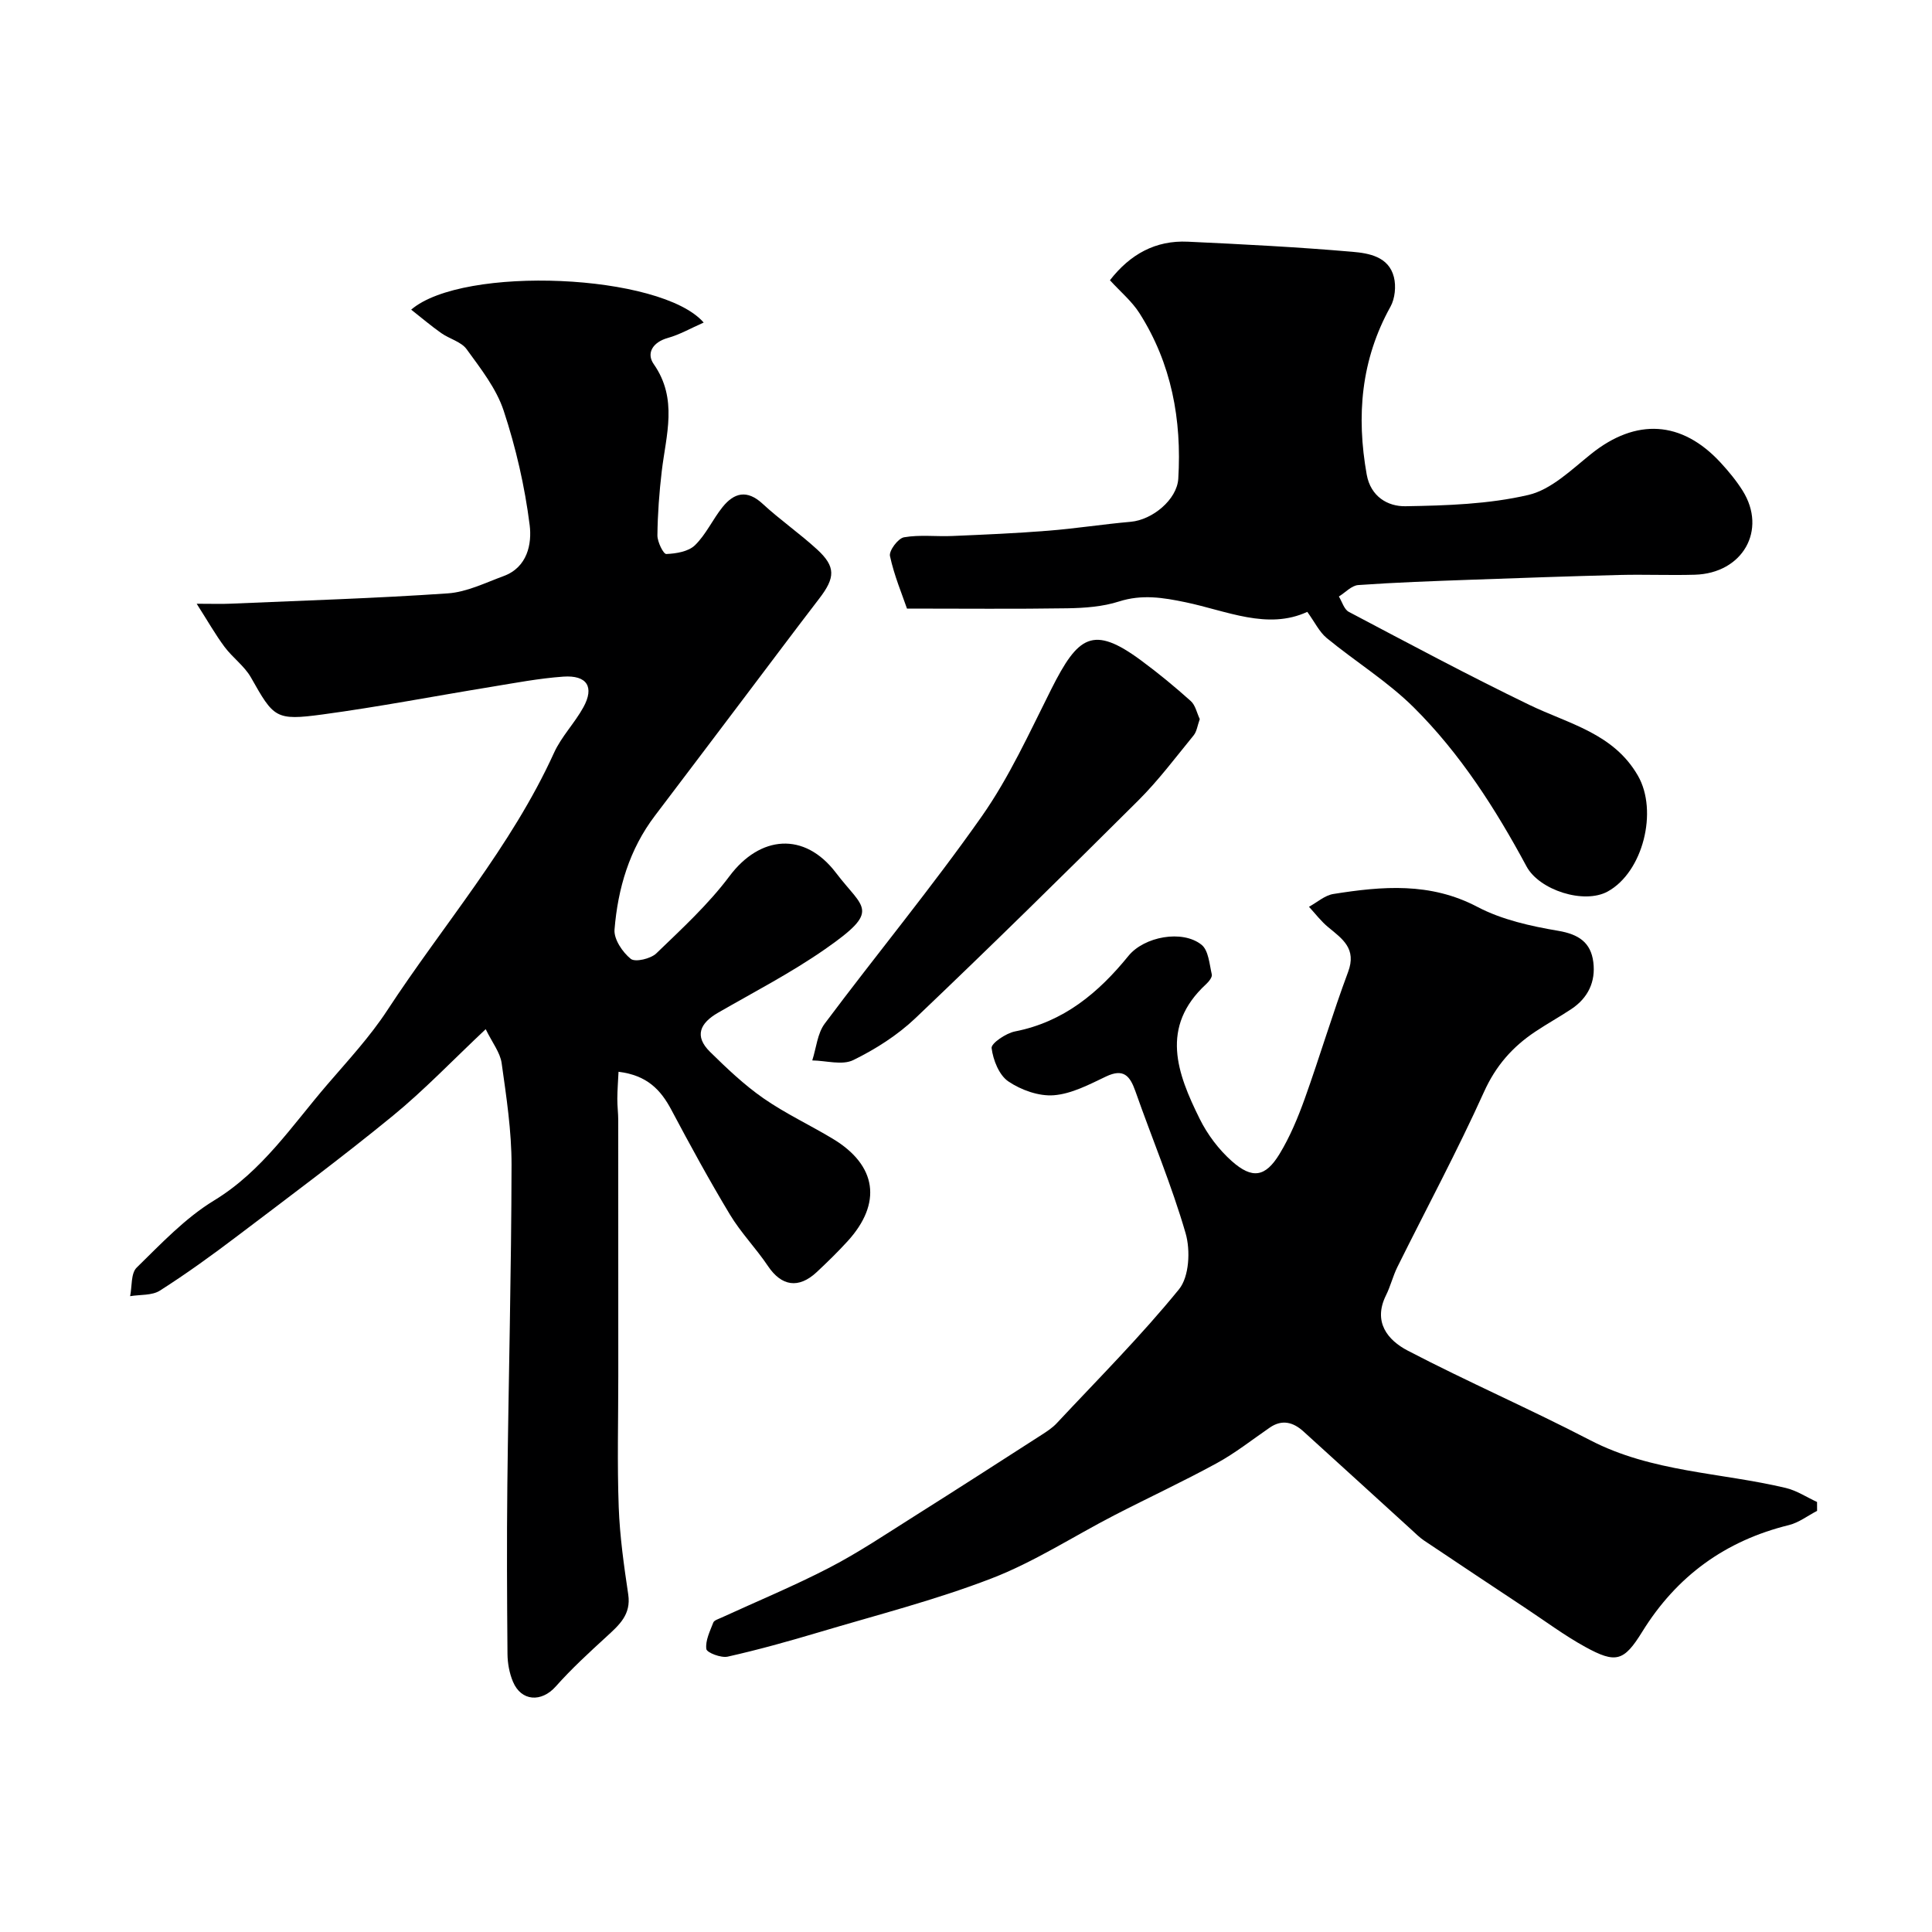
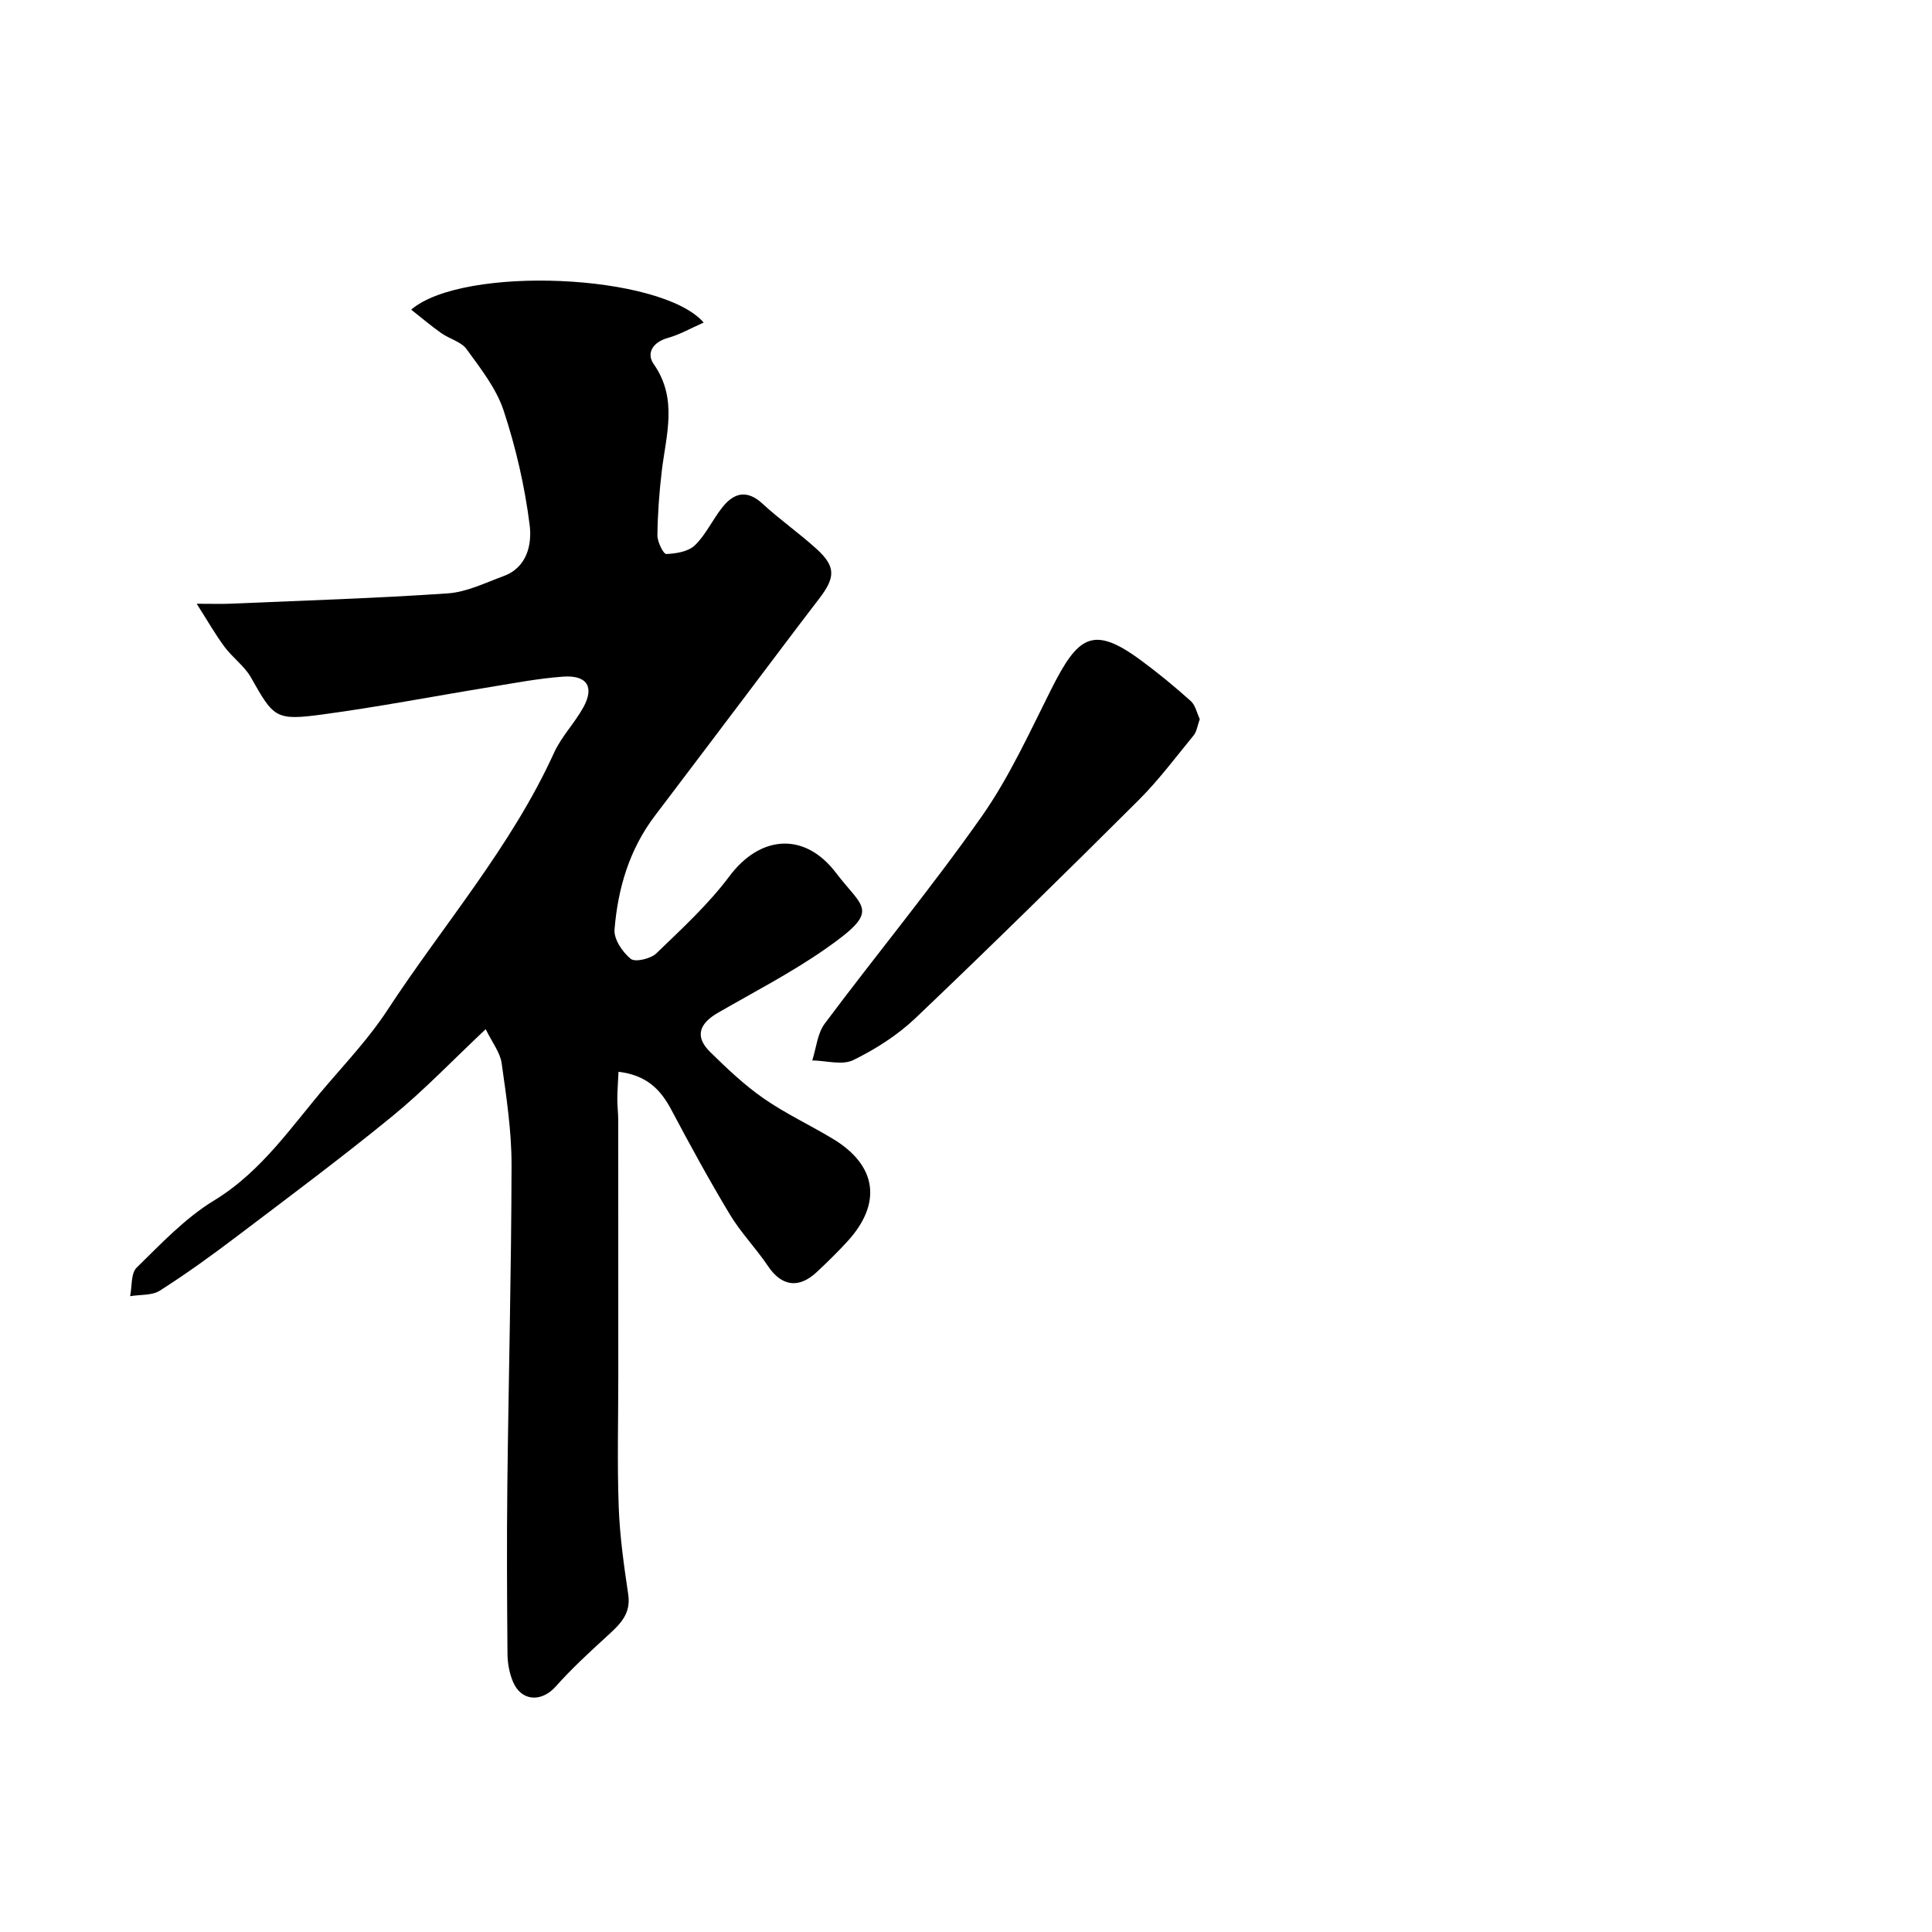
<svg xmlns="http://www.w3.org/2000/svg" enable-background="new 0 0 400 400" viewBox="0 0 400 400">
  <g fill="#000001">
    <path d="m40.72 125c3.35 0 5.14.07 6.93-.01 15.03-.65 30.08-1.11 45.08-2.14 3.91-.27 7.75-2.19 11.54-3.58 4.94-1.82 5.88-6.68 5.39-10.57-1.01-8-2.85-16.01-5.38-23.67-1.52-4.6-4.76-8.72-7.67-12.73-1.13-1.56-3.55-2.13-5.26-3.34-2.09-1.47-4.04-3.14-6.22-4.85 10.74-9.22 51.75-7.46 60.56 2.67-2.67 1.18-4.96 2.5-7.43 3.19-3.13.88-4.49 3.17-2.91 5.42 5.04 7.21 2.55 14.66 1.66 22.16-.52 4.41-.85 8.85-.9 13.29-.01 1.35 1.24 3.89 1.84 3.86 2.04-.08 4.58-.5 5.93-1.81 2.3-2.24 3.68-5.37 5.72-7.91 2.4-2.98 5.07-3.65 8.28-.69 3.61 3.34 7.69 6.16 11.31 9.48 3.87 3.56 3.75 5.83.43 10.15-5.18 6.74-10.26 13.55-15.39 20.33-6.21 8.21-12.4 16.43-18.63 24.63-5.3 6.97-7.68 15.07-8.37 23.58-.16 1.99 1.65 4.68 3.36 6.06.92.74 4.12-.01 5.29-1.13 5.29-5.1 10.78-10.15 15.16-16 6.31-8.43 15.51-9.26 22.03-.69 5.72 7.53 9.45 7.66-2.2 15.78-7.04 4.91-14.74 8.89-22.2 13.19-3.75 2.16-4.99 4.84-1.65 8.12 3.47 3.41 7.05 6.82 11.03 9.59 4.54 3.16 9.62 5.53 14.37 8.39 9.14 5.5 10.25 13.35 3.04 21.24-2.02 2.21-4.17 4.31-6.36 6.36-3.77 3.52-7.31 2.92-10.11-1.26-2.45-3.65-5.59-6.87-7.85-10.62-4.27-7.09-8.24-14.36-12.12-21.67-2.2-4.16-5.03-7.2-10.96-7.92-.09 1.91-.24 3.75-.25 5.59-.01 1.49.19 2.98.19 4.47.01 17.66.01 35.32.01 52.99 0 9.03-.24 18.07.09 27.09.22 6.05 1.08 12.09 1.97 18.08.62 4.17-1.88 6.32-4.49 8.72-3.63 3.32-7.27 6.67-10.53 10.34-2.94 3.3-7.13 3.1-8.85-1.01-.74-1.76-1.11-3.8-1.13-5.72-.1-11.66-.16-23.33-.03-34.99.25-22.1.83-44.19.87-66.29.01-7.02-1.07-14.08-2.05-21.06-.31-2.21-1.94-4.23-3.3-7.03-6.85 6.44-12.72 12.61-19.26 17.96-10.5 8.59-21.39 16.7-32.21 24.9-5.2 3.94-10.49 7.77-15.99 11.27-1.63 1.04-4.09.8-6.16 1.15.41-2.01.14-4.72 1.35-5.91 5.05-4.94 10.05-10.26 16.01-13.89 10.01-6.09 16.18-15.56 23.5-24.06 4.27-4.97 8.78-9.83 12.35-15.28 11.6-17.73 25.67-33.85 34.55-53.35 1.53-3.37 4.28-6.16 6.08-9.43 2.32-4.21.77-6.7-4.17-6.35-5.04.36-10.05 1.32-15.05 2.14-11.6 1.89-23.14 4.12-34.78 5.69-9.76 1.32-10.1.69-14.82-7.65-1.35-2.38-3.81-4.11-5.47-6.34-1.88-2.52-3.43-5.27-5.77-8.93z" />
-     <path d="m376.21 312.81c-1.94 1-3.77 2.43-5.83 2.94-13.17 3.24-23.25 10.56-30.38 22.1-3.79 6.12-5.44 6.62-11.82 3.11-4.27-2.35-8.21-5.29-12.29-7.99-7.03-4.66-14.06-9.33-21.07-14.03-.95-.64-1.77-1.48-2.63-2.26-7.45-6.78-14.88-13.57-22.34-20.33-2.09-1.89-4.4-2.55-6.96-.78-3.63 2.49-7.11 5.26-10.96 7.36-6.95 3.8-14.15 7.14-21.19 10.77-8.49 4.38-16.61 9.69-25.47 13.1-11.64 4.49-23.82 7.59-35.81 11.17-6.21 1.85-12.47 3.6-18.8 5.02-1.37.31-4.33-.83-4.42-1.58-.23-1.74.75-3.69 1.44-5.48.18-.47 1.05-.72 1.63-.99 7.49-3.44 15.13-6.6 22.44-10.39 6.05-3.14 11.75-6.98 17.53-10.62 8.83-5.57 17.61-11.22 26.39-16.87 1.09-.7 2.22-1.44 3.1-2.38 8.56-9.16 17.44-18.05 25.33-27.75 2.12-2.6 2.39-8.06 1.37-11.59-2.89-9.97-6.95-19.6-10.4-29.42-1.13-3.2-2.46-4.77-6.1-3.03-3.46 1.65-7.11 3.58-10.79 3.87-3.1.24-6.78-1.08-9.42-2.87-1.92-1.31-3.15-4.43-3.46-6.9-.12-.97 2.96-3.07 4.83-3.44 10.08-1.97 17.29-7.99 23.5-15.64 3.24-3.99 11.15-5.49 15.13-2.31 1.45 1.15 1.64 4.01 2.13 6.15.13.56-.62 1.5-1.19 2.02-9.59 8.86-5.98 18.46-1.32 27.87 1.6 3.24 3.95 6.36 6.64 8.75 4.24 3.77 6.96 3.33 9.88-1.45 2.17-3.56 3.81-7.52 5.23-11.46 3.12-8.71 5.75-17.59 8.98-26.25 1.8-4.82-1.15-6.82-4.1-9.25-1.49-1.22-2.68-2.81-4-4.24 1.68-.91 3.27-2.37 5.05-2.65 10.12-1.61 20.05-2.47 29.82 2.67 5.07 2.67 11.04 3.99 16.77 4.96 4.22.72 6.72 2.42 7.23 6.48.51 4.05-1.09 7.42-4.56 9.72-2.44 1.62-5.01 3.04-7.45 4.67-4.72 3.14-8.18 7.06-10.62 12.47-5.55 12.29-11.95 24.19-17.94 36.27-.93 1.88-1.42 3.98-2.36 5.86-2.73 5.52.36 9.28 4.5 11.44 12.43 6.48 25.32 12.08 37.76 18.54 12.78 6.64 27.02 6.68 40.54 9.9 2.25.54 4.3 1.91 6.45 2.9.01.61.01 1.23.01 1.84z" />
-     <path d="m270.66 126.68c-8.23 3.8-16.67-.21-25.2-1.99-4.65-.97-9.03-1.68-13.78-.16-3.37 1.08-7.09 1.35-10.67 1.41-10.76.17-21.52.06-33.23.06-1-2.93-2.65-6.82-3.52-10.88-.24-1.1 1.68-3.67 2.91-3.88 3.26-.57 6.68-.12 10.03-.27 6.6-.28 13.21-.56 19.8-1.09 5.71-.45 11.39-1.35 17.11-1.85 4.49-.4 9.57-4.59 9.84-8.91.74-12.21-1.39-23.85-8.05-34.3-1.57-2.46-3.93-4.42-6.1-6.8 4.18-5.38 9.44-8.3 16.14-7.98 11.36.53 22.72 1.11 34.04 2.09 3.42.29 7.54.99 8.61 5.23.48 1.89.23 4.45-.71 6.14-6.11 11-7.08 22.6-4.92 34.74.82 4.59 4.38 6.63 8.01 6.57 8.53-.14 17.24-.42 25.48-2.34 4.74-1.11 8.93-5.25 12.99-8.5 9.27-7.42 18.73-6.94 26.81 1.83 1.66 1.8 3.25 3.73 4.55 5.8 5.1 8.16.01 17.1-9.9 17.39-5.19.15-10.39-.08-15.58.05-10.27.26-20.54.62-30.81.99-7.77.28-15.55.55-23.3 1.1-1.39.1-2.68 1.55-4.01 2.37.67 1.09 1.08 2.67 2.06 3.18 12.4 6.54 24.76 13.16 37.38 19.26 8.17 3.95 17.43 5.87 22.48 14.67 4.2 7.31 1.05 19.96-6.27 23.97-4.89 2.68-14.15-.27-16.8-5.2-6.42-11.93-13.72-23.35-23.34-32.91-5.42-5.38-12.09-9.49-18.03-14.37-1.54-1.28-2.47-3.29-4.02-5.42z" />
    <path d="m248.4 148.88c-.48 1.32-.61 2.56-1.27 3.37-3.74 4.57-7.3 9.34-11.48 13.5-15.22 15.15-30.54 30.22-46.09 45.02-3.72 3.54-8.28 6.45-12.9 8.71-2.29 1.12-5.62.11-8.49.07.83-2.57 1.06-5.58 2.58-7.62 10.73-14.35 22.17-28.2 32.47-42.85 5.74-8.16 9.94-17.45 14.45-26.42 5.54-11 8.6-13.3 18.6-5.91 3.55 2.62 6.97 5.44 10.25 8.38.97.85 1.27 2.46 1.88 3.75z" />
  </g>
</svg>